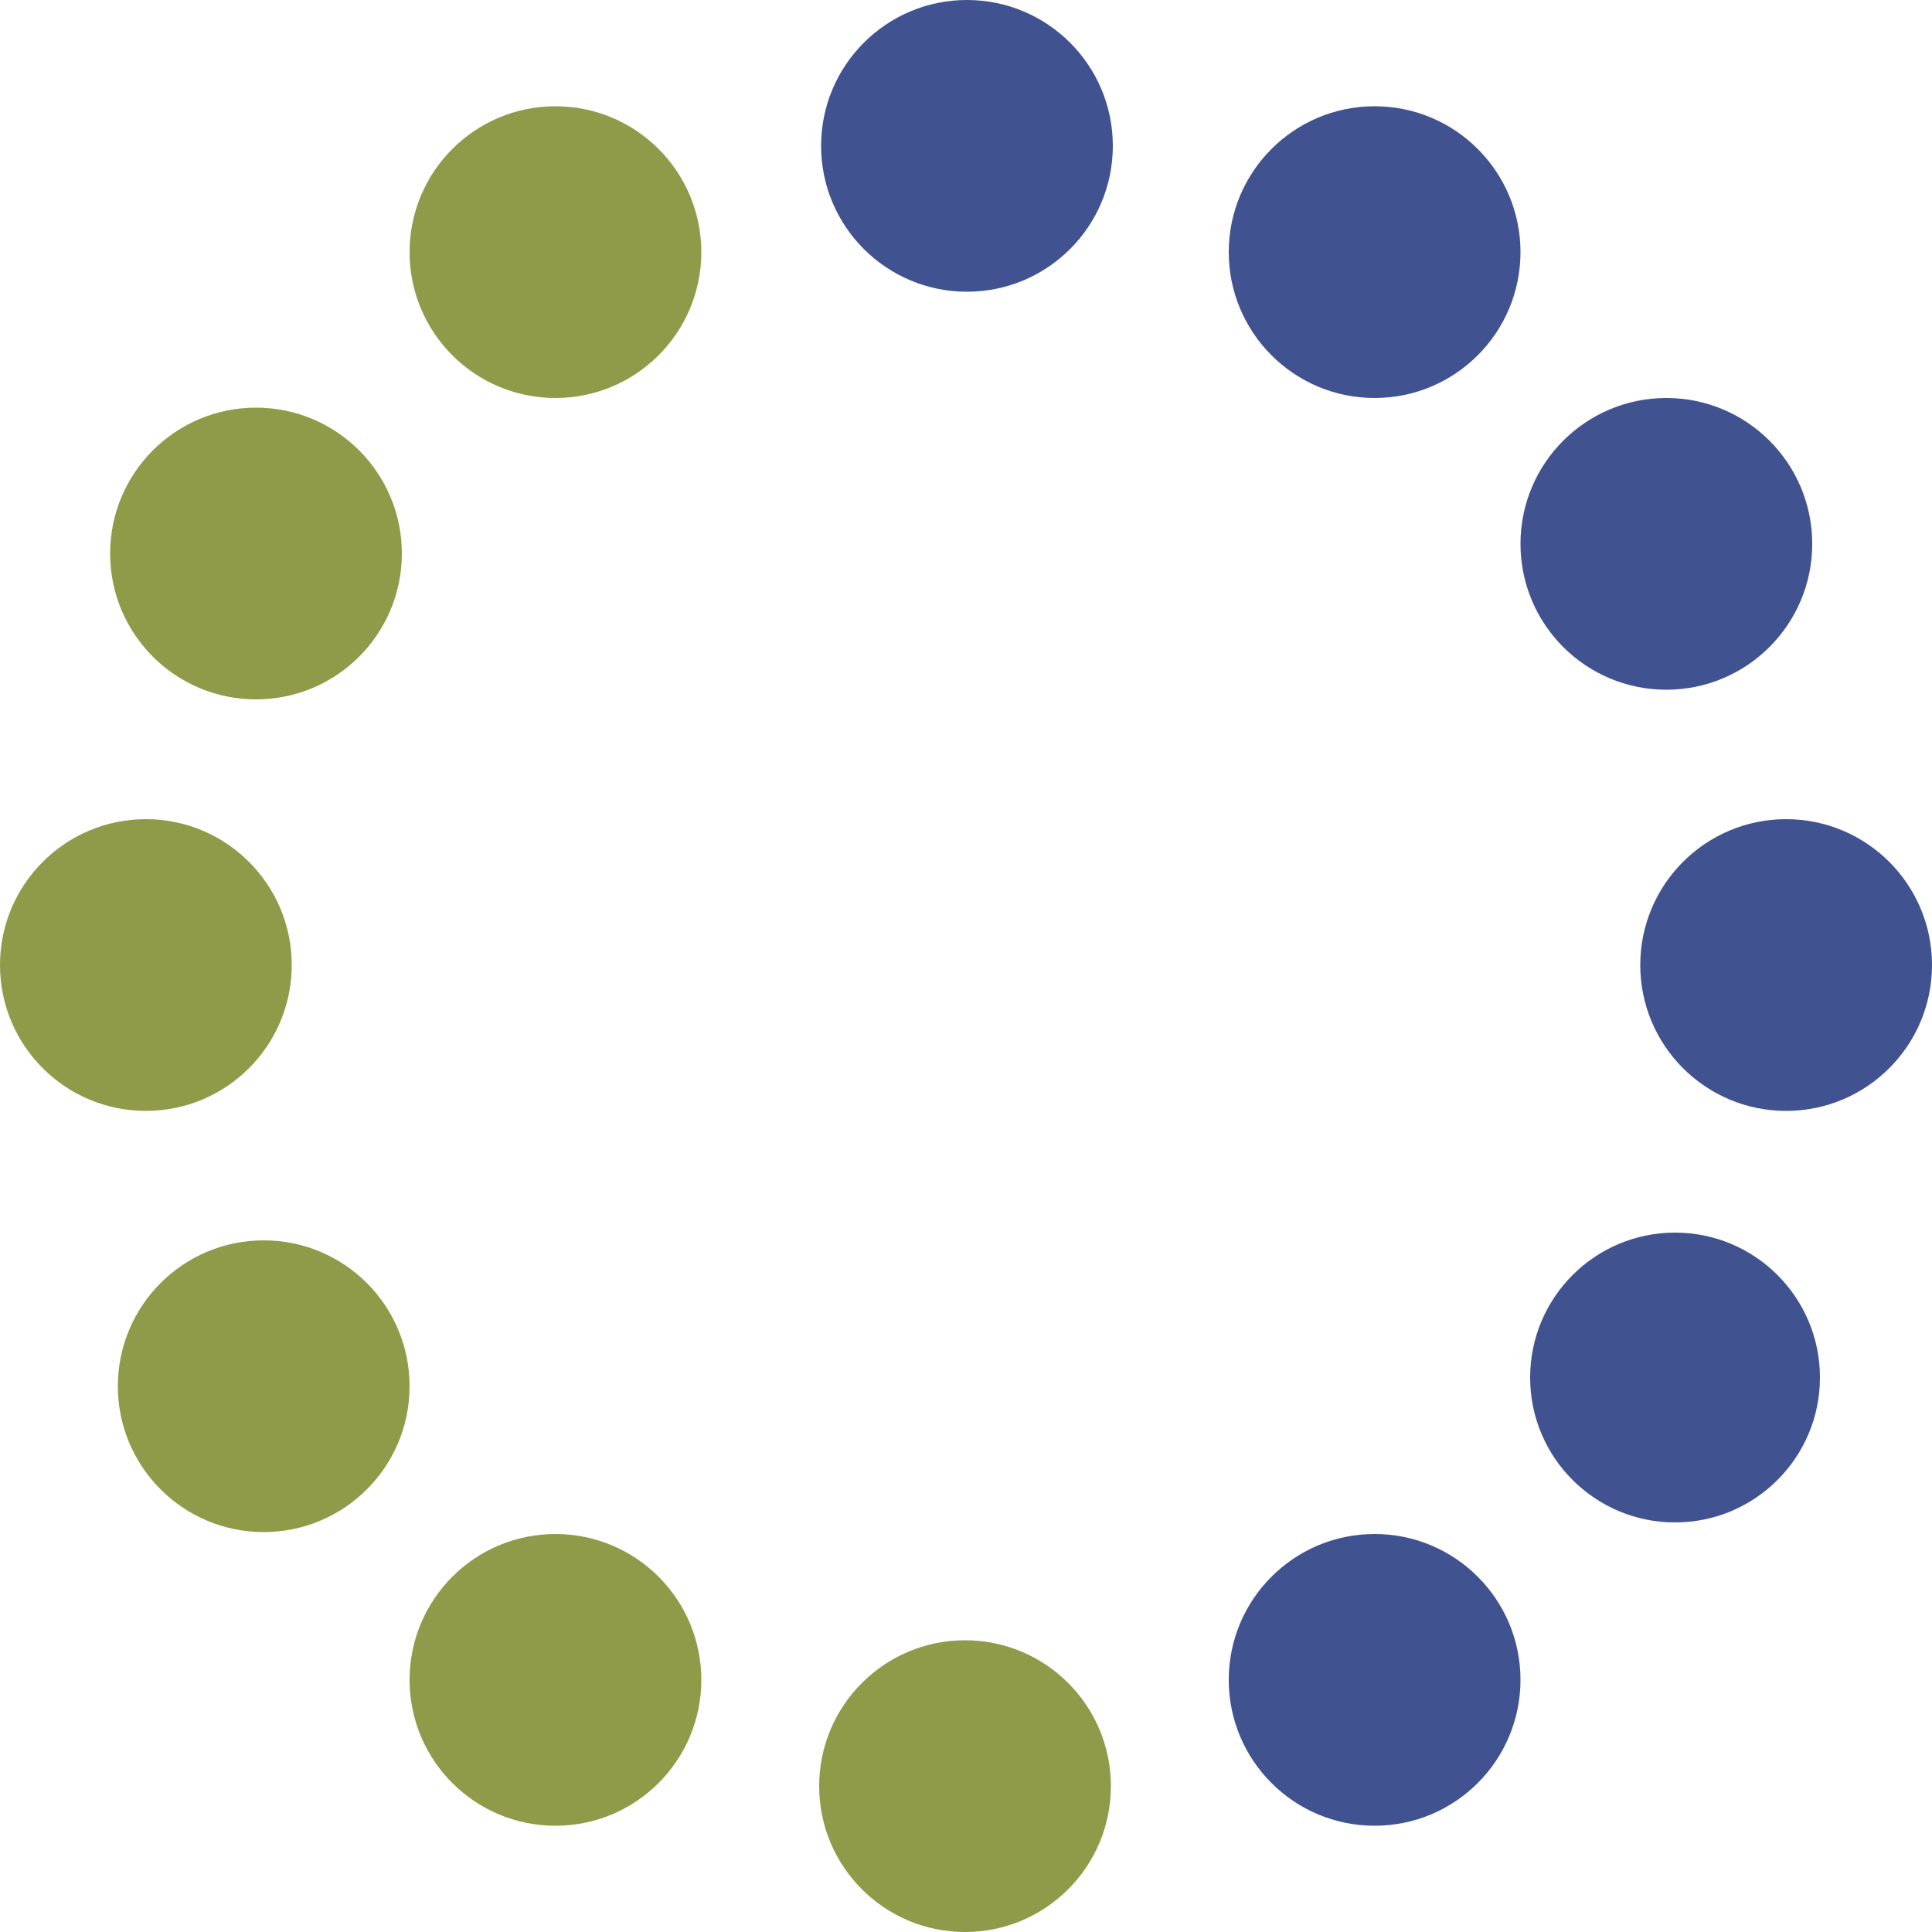
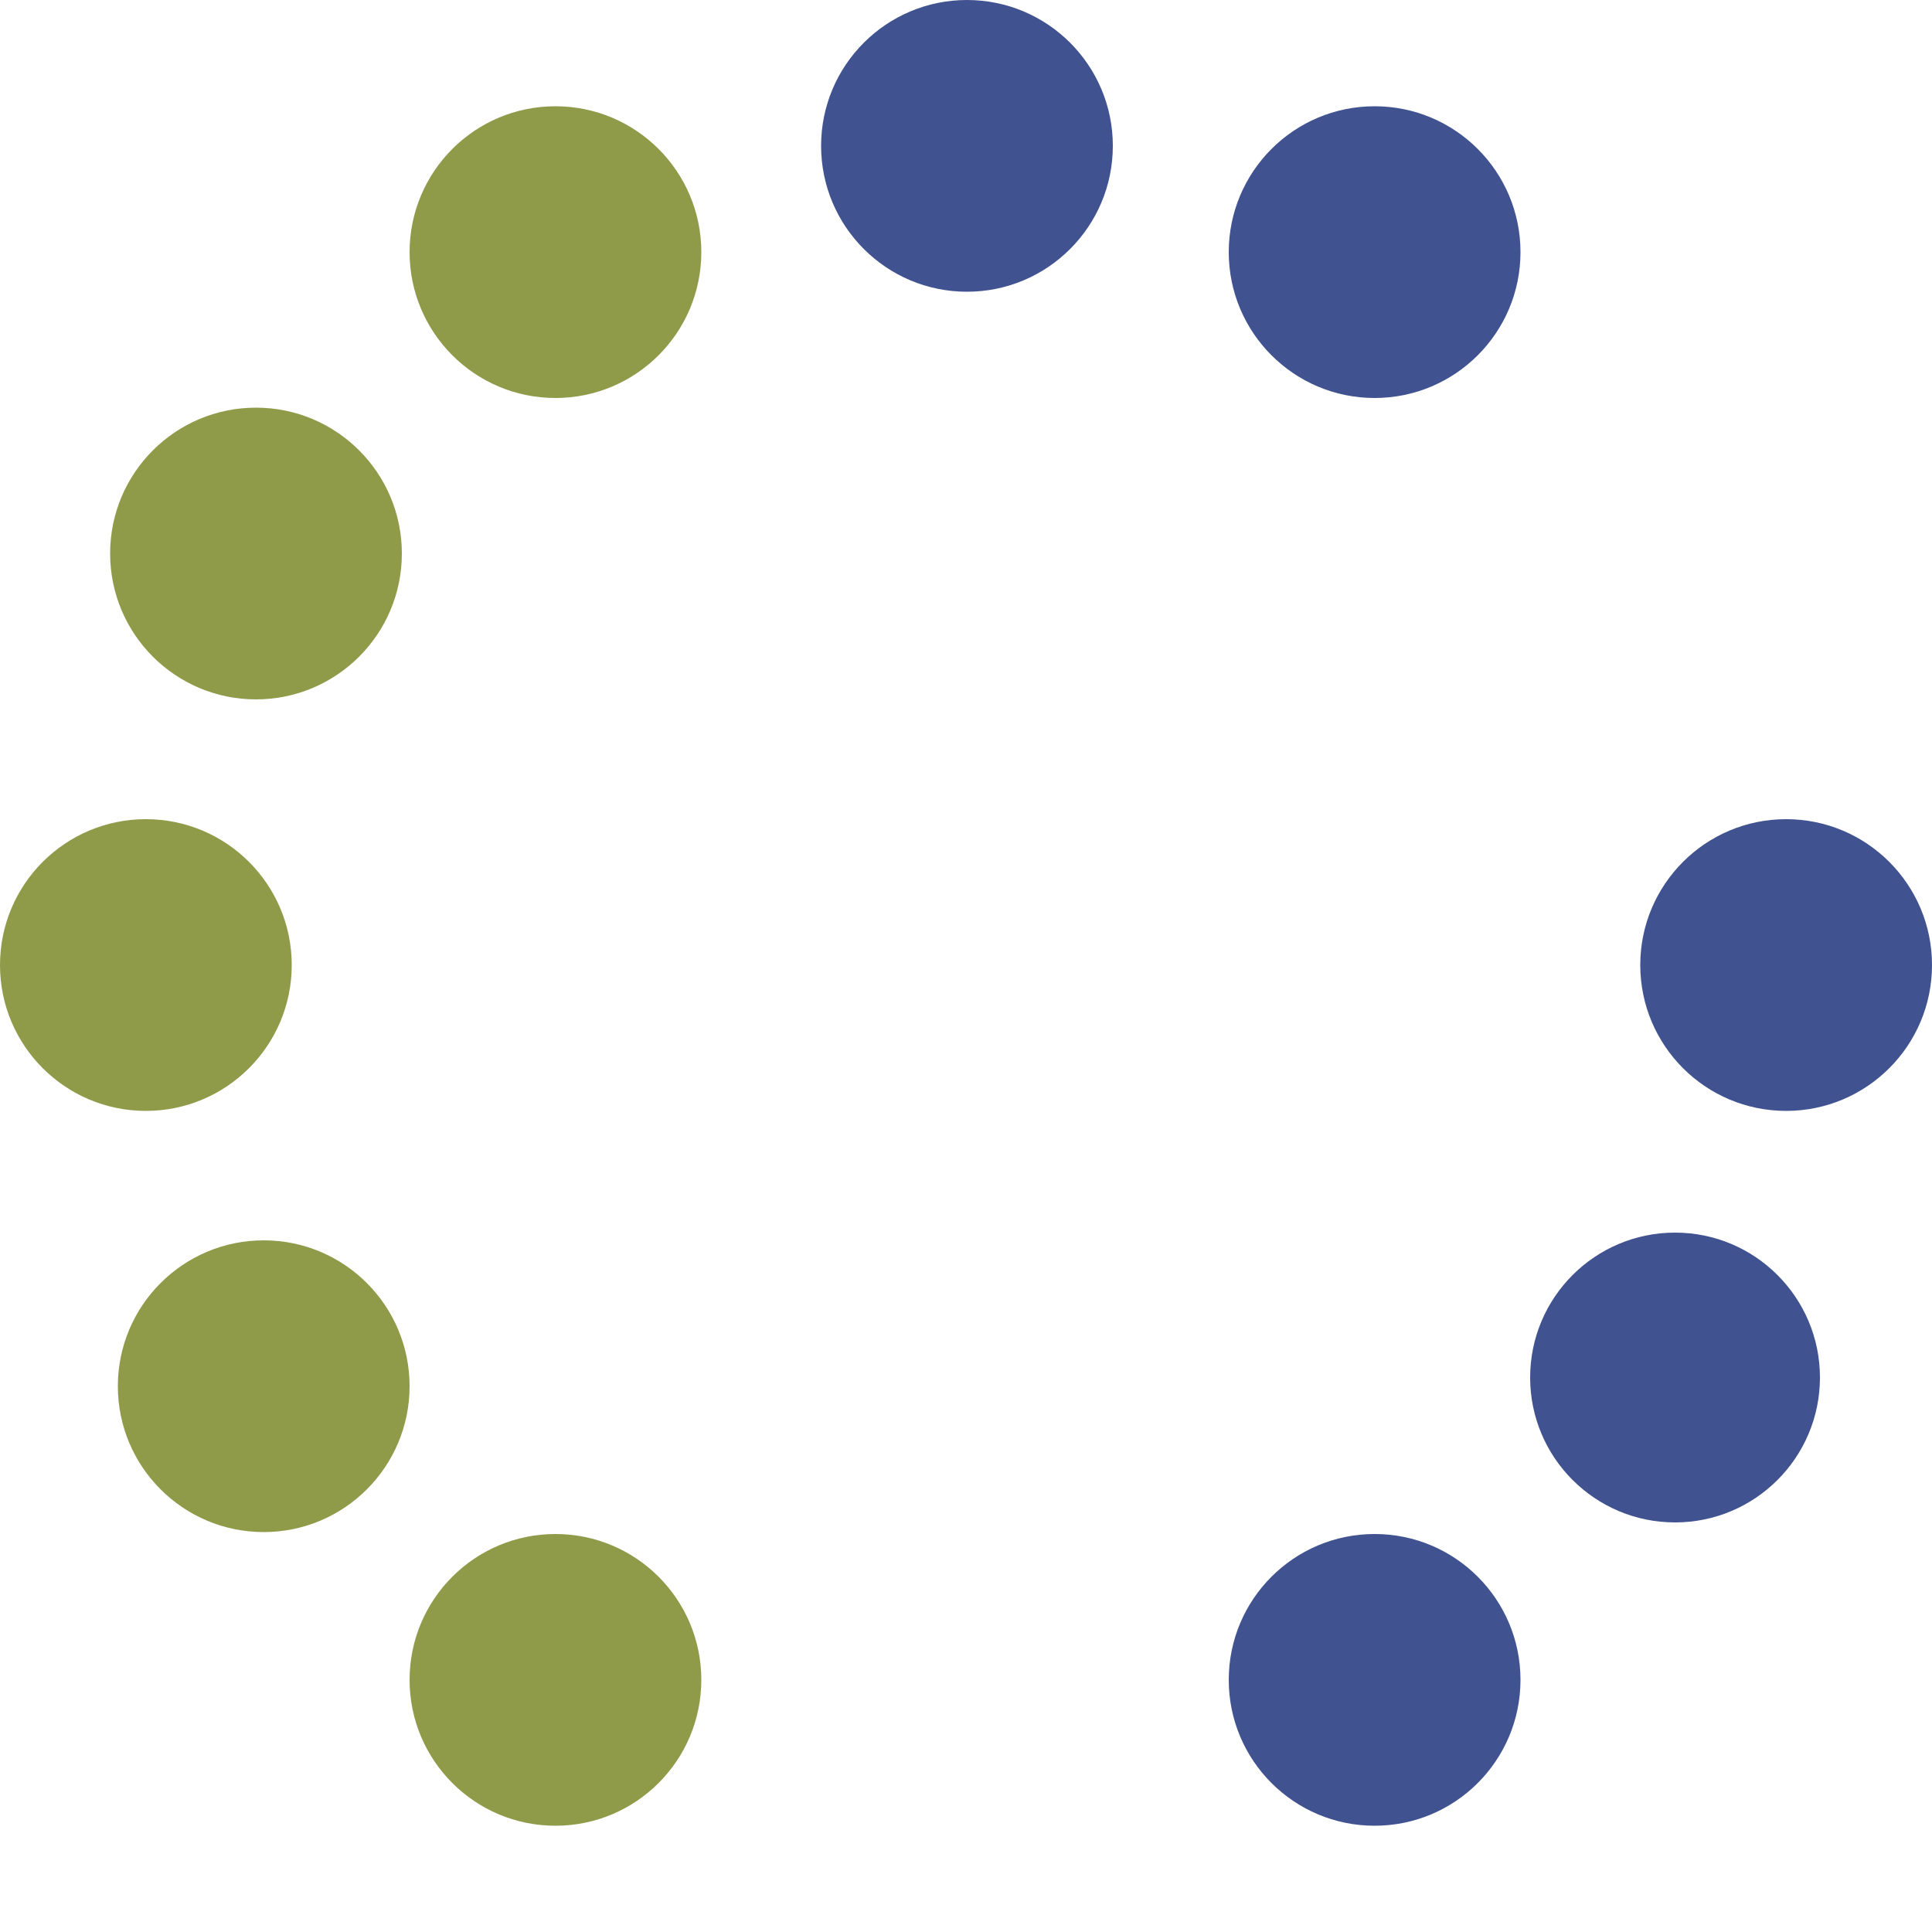
<svg xmlns="http://www.w3.org/2000/svg" width="1000" height="1000" viewBox="0 0 1000 1000" fill="none">
-   <circle cx="499.5" cy="924.5" r="75.5" fill="#8F9B49" />
  <circle cx="287.5" cy="869.5" r="75.5" fill="#8F9B49" />
  <circle cx="136.5" cy="717.5" r="75.5" fill="#8F9B49" />
  <circle cx="75.5" cy="499.5" r="75.5" fill="#8F9B49" />
  <circle cx="287.5" cy="130.5" r="75.5" fill="#8F9B49" />
  <circle cx="132.5" cy="286.5" r="75.5" fill="#8F9B49" />
  <circle cx="500.5" cy="75.5" r="75.5" fill="#40528F" />
  <circle cx="924.5" cy="499.5" r="75.5" fill="#40528F" />
  <circle cx="711.5" cy="869.5" r="75.5" fill="#40528F" />
  <path d="M942 713C942 754.421 908.421 788 867 788C825.579 788 792 754.421 792 713C792 671.579 825.579 638 867 638C908.421 638 942 671.579 942 713Z" fill="#40528F" />
  <circle cx="711.5" cy="130.5" r="75.5" fill="#40528F" />
-   <circle cx="862.5" cy="281.5" r="75.5" fill="#40528F" />
</svg>